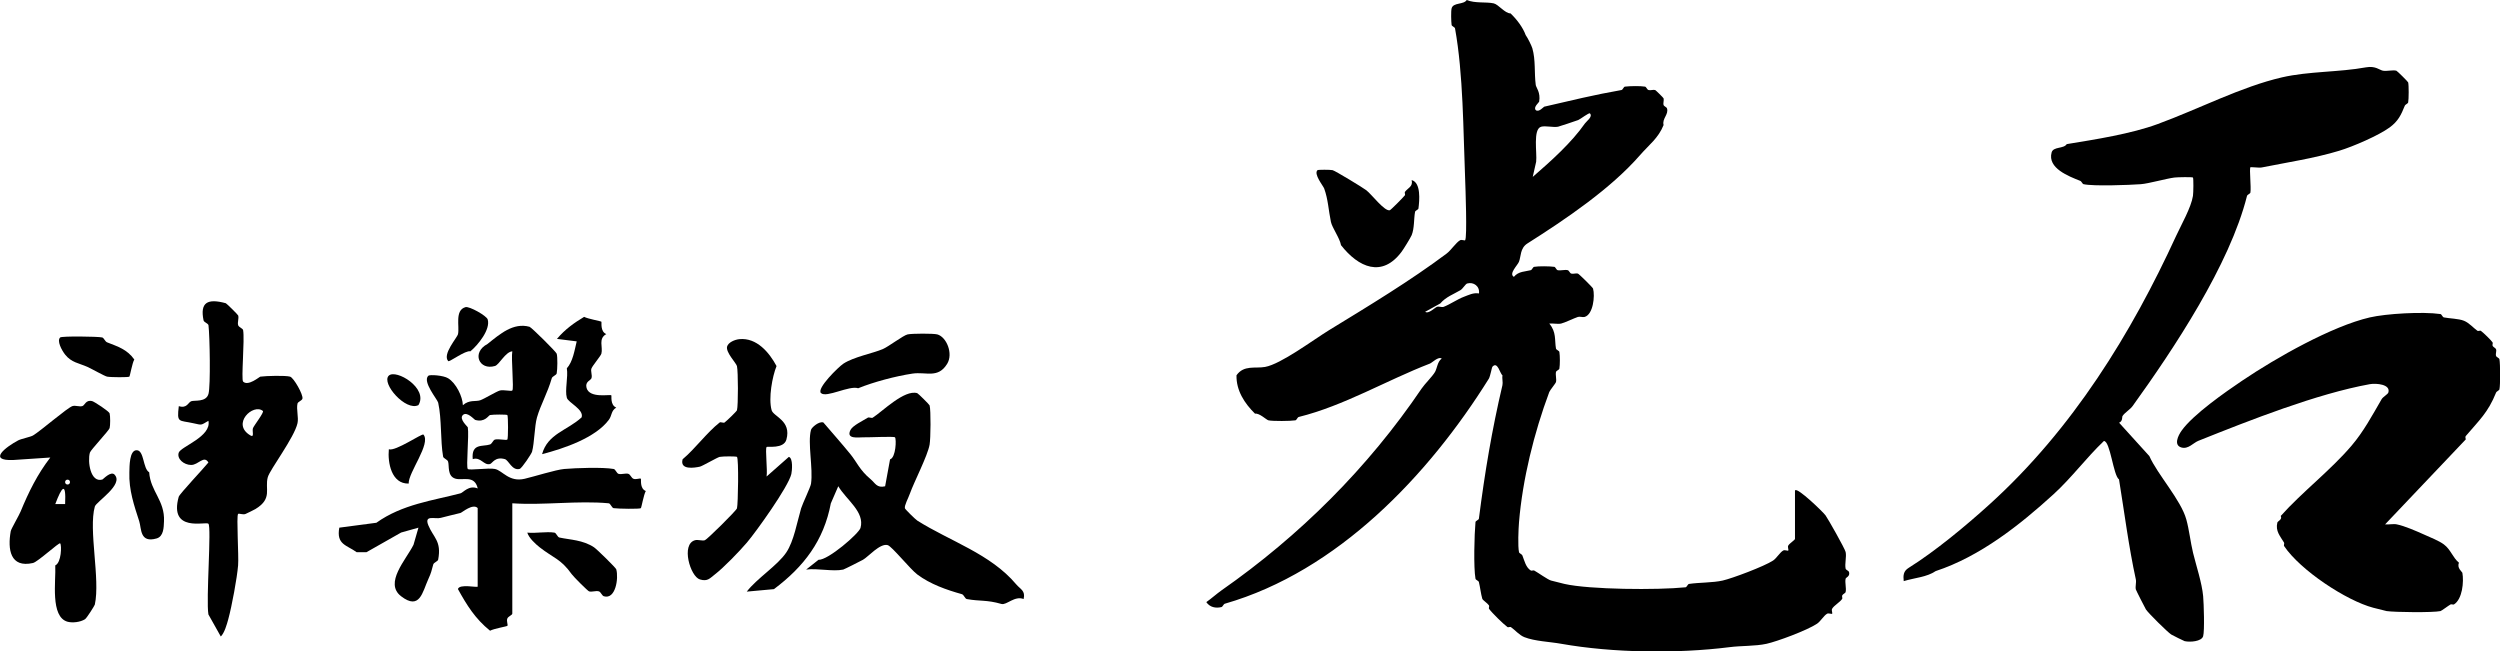
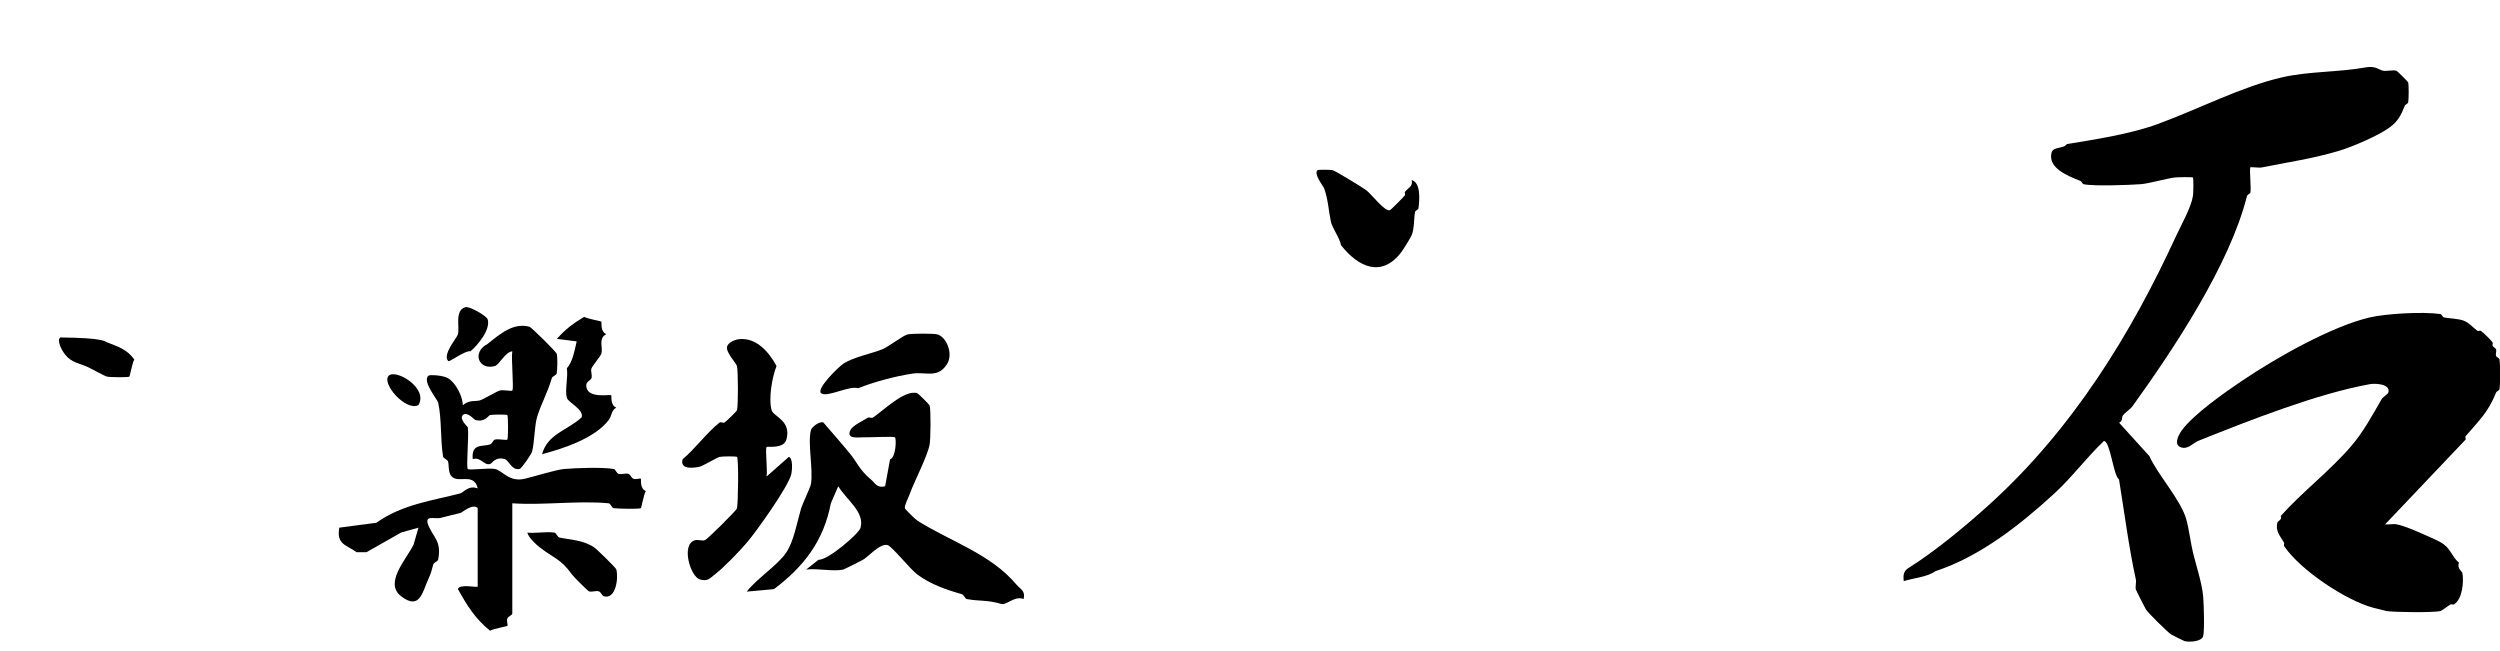
<svg xmlns="http://www.w3.org/2000/svg" width="142" height="37" viewBox="0 0 142 37" fill="none">
  <g clip-path="url(#clip0_1072_1977)">
    <path d="M127.823 9.515C127.754 9.583 127.874 10.644 127.823 10.936C127.809 11.008 127.653 11.05 127.63 11.127C126.651 15.033 123.471 19.818 121.132 23.064C120.989 23.264 120.682 23.437 120.558 23.633C120.525 23.683 120.581 23.92 120.365 24.011L122.083 25.905C122.543 26.948 123.88 28.4 124.183 29.506C124.344 30.084 124.422 30.808 124.565 31.4C124.744 32.133 125.07 33.107 125.139 33.863C125.176 34.287 125.227 35.83 125.139 36.135C125.052 36.44 124.39 36.486 124.087 36.417C124.045 36.408 123.398 36.085 123.324 36.039C123.108 35.898 122.033 34.833 121.89 34.619C121.849 34.555 121.334 33.544 121.316 33.481C121.274 33.321 121.353 33.085 121.316 32.912C120.911 31.059 120.668 29.124 120.36 27.23C120.034 27.016 119.864 25.044 119.501 25.049C118.49 26.014 117.672 27.134 116.633 28.081C114.735 29.811 112.474 31.605 109.947 32.438C109.446 32.78 108.77 32.816 108.131 33.007C108.095 32.679 108.113 32.438 108.416 32.252C109.928 31.305 111.661 29.866 113.003 28.65C117.731 24.371 121.068 18.921 123.604 13.399C123.889 12.78 124.459 11.783 124.56 11.127C124.588 10.954 124.597 10.121 124.56 10.084C124.523 10.048 123.692 10.062 123.508 10.084C123.044 10.143 122.037 10.43 121.596 10.462C120.921 10.512 118.903 10.585 118.347 10.462C118.278 10.448 118.237 10.303 118.154 10.271C117.511 10.016 116.284 9.556 116.532 8.659C116.628 8.313 117.217 8.464 117.391 8.186C119.041 7.917 121.04 7.603 122.552 7.048C124.923 6.178 127.294 4.931 129.62 4.393C131.145 4.043 132.85 4.107 134.394 3.824C134.928 3.729 135.157 3.979 135.35 4.016C135.585 4.056 135.911 3.961 136.113 4.016C136.159 4.029 136.77 4.635 136.784 4.68C136.825 4.83 136.821 5.645 136.784 5.818C136.77 5.887 136.623 5.928 136.591 6.01C136.38 6.533 136.214 6.884 135.732 7.239C135.111 7.694 133.65 8.327 132.864 8.564C131.49 8.983 129.891 9.228 128.471 9.511C128.292 9.547 127.846 9.465 127.8 9.511L127.823 9.515Z" fill="black" />
    <path d="M135.465 29.784C135.681 29.807 135.939 29.743 136.136 29.784C136.573 29.87 137.239 30.162 137.666 30.353C138.03 30.517 138.54 30.717 138.811 30.922C139.211 31.223 139.302 31.655 139.67 31.965C139.537 32.261 139.849 32.479 139.863 32.534C139.955 33.053 139.863 34.032 139.385 34.332C139.344 34.359 139.247 34.305 139.192 34.332C139.068 34.4 138.682 34.696 138.618 34.71C138.195 34.801 136.04 34.778 135.562 34.71C135.511 34.701 134.969 34.564 134.799 34.519C133.278 34.118 130.658 32.393 129.735 31.013C129.707 30.972 129.762 30.872 129.735 30.822C129.509 30.444 129.238 30.171 129.353 29.684C129.372 29.597 129.652 29.511 129.546 29.306C130.773 27.936 132.377 26.711 133.558 25.327C134.247 24.521 134.735 23.61 135.277 22.673C135.355 22.541 135.631 22.39 135.658 22.295C135.801 21.826 134.969 21.758 134.606 21.821C131.61 22.363 127.8 23.865 124.863 25.04C124.574 25.158 124.294 25.527 123.908 25.418C123.448 25.29 123.719 24.739 123.908 24.471C124.56 23.542 126.449 22.235 127.345 21.63C129.307 20.305 132.464 18.525 134.606 18.029C135.53 17.815 137.607 17.692 138.618 17.838C138.687 17.847 138.733 18.011 138.811 18.029C139.137 18.093 139.656 18.097 139.955 18.22C140.254 18.343 140.488 18.625 140.718 18.789C140.764 18.821 140.869 18.762 140.911 18.789C141.058 18.898 141.499 19.322 141.582 19.454C141.605 19.495 141.554 19.586 141.582 19.645C141.619 19.722 141.743 19.759 141.775 19.836C141.816 19.941 141.738 20.091 141.775 20.214C141.798 20.291 141.954 20.332 141.968 20.405C142.018 20.683 142.023 21.853 141.968 22.113C141.954 22.181 141.807 22.222 141.775 22.304C141.32 23.437 140.814 23.875 140.056 24.767C140.024 24.803 140.033 24.876 140.056 24.958L135.47 29.788L135.465 29.784Z" fill="black" />
-     <path d="M101.969 27.849C102.107 27.69 103.518 29.046 103.688 29.27C103.812 29.433 104.795 31.168 104.832 31.355C104.892 31.628 104.772 32.028 104.832 32.302C104.85 32.374 105.002 32.415 105.025 32.493C105.094 32.743 104.85 32.793 104.832 32.871C104.781 33.089 104.882 33.408 104.832 33.626C104.818 33.695 104.68 33.736 104.639 33.818C104.611 33.877 104.662 33.968 104.639 34.009C104.524 34.2 104.17 34.387 104.064 34.578C104.014 34.669 104.101 34.828 104.064 34.86C104.028 34.892 103.867 34.81 103.779 34.86C103.591 34.965 103.407 35.297 103.205 35.429C102.626 35.812 100.939 36.435 100.337 36.568C99.689 36.709 98.904 36.672 98.237 36.759C95.227 37.137 91.588 37.082 88.683 36.568C88.022 36.449 87.185 36.426 86.583 36.19C86.294 36.076 86.05 35.78 85.82 35.62C85.774 35.589 85.669 35.648 85.627 35.62C85.379 35.434 84.754 34.824 84.575 34.578C84.547 34.537 84.607 34.432 84.575 34.387C84.488 34.259 84.221 34.095 84.194 34.009C84.115 33.745 84.07 33.335 84.001 33.062C83.982 32.984 83.821 32.944 83.808 32.871C83.693 32.233 83.743 30.353 83.808 29.652C83.812 29.584 83.991 29.534 84.001 29.461C84.341 26.811 84.745 24.398 85.338 21.88C85.375 21.716 85.31 21.493 85.338 21.311C85.205 21.248 85.067 20.483 84.763 20.838C84.74 20.865 84.648 21.361 84.57 21.503C81.142 26.998 75.977 32.447 69.571 34.291C69.493 34.314 69.451 34.464 69.378 34.482C69.052 34.56 68.721 34.496 68.518 34.2C68.803 34 69.107 33.727 69.378 33.535C73.822 30.43 77.691 26.583 80.747 22.072C80.931 21.799 81.354 21.393 81.51 21.125C81.625 20.924 81.652 20.524 81.891 20.369C81.698 20.228 81.344 20.606 81.22 20.651C78.734 21.612 76.34 23.046 73.771 23.683C73.693 23.701 73.652 23.861 73.578 23.875C73.316 23.92 72.291 23.929 72.048 23.875C71.928 23.847 71.533 23.451 71.285 23.497C70.688 22.909 70.214 22.181 70.233 21.316C70.655 20.72 71.29 20.942 71.855 20.842C72.755 20.683 74.58 19.313 75.485 18.757C77.755 17.369 80.127 15.934 82.172 14.4C82.424 14.209 82.705 13.772 82.934 13.645C83.026 13.594 83.187 13.681 83.219 13.645C83.343 13.522 83.238 10.631 83.219 10.139C83.109 7.416 83.118 4.225 82.645 1.612C82.631 1.539 82.466 1.493 82.452 1.42C82.424 1.225 82.41 0.633 82.452 0.473C82.544 0.127 83.137 0.278 83.311 0C83.775 0.2 84.41 0.096 84.841 0.191C85.113 0.25 85.48 0.765 85.797 0.76C86.156 1.097 86.51 1.575 86.657 1.99C86.776 2.153 86.992 2.591 87.038 2.745C87.231 3.419 87.139 4.125 87.231 4.83C87.25 4.972 87.516 5.249 87.424 5.777C87.424 5.805 87.075 6.096 87.231 6.251C87.387 6.406 87.681 6.069 87.709 6.06C89.207 5.714 90.567 5.381 92.102 5.113C92.176 5.099 92.222 4.931 92.295 4.921C92.571 4.885 93.182 4.876 93.44 4.921C93.509 4.935 93.55 5.085 93.633 5.113C93.748 5.149 93.895 5.081 94.014 5.113C94.046 5.122 94.483 5.554 94.492 5.586C94.524 5.705 94.455 5.855 94.492 5.964C94.515 6.041 94.657 6.078 94.685 6.155C94.795 6.501 94.395 6.738 94.492 7.102C94.193 7.853 93.66 8.227 93.155 8.81C91.482 10.726 88.95 12.438 86.753 13.831C86.331 14.1 86.399 14.578 86.275 14.874C86.188 15.079 85.683 15.557 85.99 15.725C86.239 15.406 86.657 15.425 86.946 15.347C87.024 15.325 87.066 15.17 87.139 15.156C87.387 15.111 88.026 15.12 88.284 15.156C88.353 15.165 88.398 15.329 88.477 15.347C88.651 15.384 88.895 15.302 89.051 15.347C89.124 15.37 89.166 15.511 89.244 15.539C89.359 15.575 89.506 15.507 89.625 15.539C89.685 15.557 90.471 16.331 90.485 16.39C90.604 16.822 90.489 17.865 90.007 18.002C89.887 18.033 89.74 17.965 89.625 18.002C89.414 18.07 88.849 18.343 88.67 18.379C88.472 18.42 88.215 18.357 87.999 18.379C88.412 18.866 88.293 19.304 88.38 19.8C88.394 19.873 88.559 19.918 88.573 19.991C88.61 20.223 88.61 20.706 88.573 20.938C88.564 21.006 88.398 21.052 88.38 21.129C88.343 21.302 88.421 21.539 88.38 21.698C88.357 21.785 88.04 22.158 87.999 22.267C87.13 24.594 86.482 27.23 86.28 29.657C86.248 30.048 86.206 31.031 86.28 31.364C86.294 31.432 86.441 31.473 86.473 31.555C86.592 31.855 86.666 32.229 86.951 32.406C86.992 32.434 87.089 32.379 87.144 32.406C87.374 32.534 87.916 32.925 88.1 32.975C88.343 33.039 88.66 33.121 88.863 33.167C90.283 33.49 94.143 33.522 95.742 33.358C95.811 33.349 95.862 33.18 95.935 33.167C96.514 33.08 97.286 33.103 97.847 32.975C98.375 32.857 100.213 32.17 100.714 31.837C100.912 31.705 101.1 31.373 101.289 31.268C101.381 31.218 101.541 31.305 101.574 31.268C101.606 31.232 101.523 31.072 101.574 30.986C101.643 30.863 101.955 30.672 101.955 30.608V27.863L101.969 27.849ZM87.066 10.043C88.123 9.124 89.262 8.104 90.025 7.011C90.112 6.884 90.485 6.633 90.31 6.442C90.255 6.383 89.754 6.779 89.639 6.82C89.437 6.893 88.569 7.184 88.495 7.198C88.21 7.248 87.787 7.13 87.539 7.198C87.057 7.33 87.314 8.696 87.254 9.187L87.061 10.039L87.066 10.043ZM84.005 16.672C84.065 16.258 83.697 15.998 83.334 16.103C83.238 16.13 83.086 16.404 82.953 16.481C82.581 16.704 82.121 16.863 81.808 17.237L80.949 17.71C81.142 17.851 81.496 17.473 81.62 17.428C81.73 17.387 81.891 17.469 82.001 17.428C82.365 17.287 82.792 16.991 83.146 16.859C83.431 16.754 83.683 16.613 84.005 16.668V16.672Z" fill="black" />
    <path d="M80.186 10.23C80.719 10.376 80.627 11.386 80.568 11.842C80.559 11.91 80.388 11.96 80.375 12.033C80.301 12.438 80.343 12.962 80.182 13.358C80.122 13.503 79.713 14.168 79.607 14.305C78.5 15.784 77.167 15.197 76.17 13.927C76.096 13.517 75.669 12.943 75.596 12.602C75.462 11.969 75.439 11.327 75.214 10.708C75.154 10.549 74.603 9.889 74.833 9.665C74.865 9.634 75.559 9.634 75.692 9.665C75.834 9.697 77.415 10.658 77.604 10.804C77.921 11.05 78.642 12.019 78.941 11.942C79.001 11.924 79.708 11.213 79.8 11.09C79.828 11.05 79.768 10.945 79.8 10.899C79.957 10.681 80.274 10.599 80.182 10.235L80.186 10.23Z" fill="black" />
    <path d="M58.147 34.027C57.636 33.818 57.172 34.387 56.883 34.305C56.023 34.059 55.683 34.164 54.916 34.027C54.81 34.009 54.75 33.781 54.636 33.749C53.758 33.504 52.839 33.18 52.108 32.634C51.704 32.334 50.66 31.031 50.422 30.963C49.985 30.84 49.314 31.632 49.015 31.796C48.896 31.864 47.954 32.338 47.894 32.352C47.306 32.479 46.428 32.265 45.789 32.352L46.492 31.796C47.03 31.828 48.79 30.303 48.877 29.984C49.13 29.074 48.073 28.395 47.614 27.617L47.191 28.591C46.791 30.708 45.661 32.188 43.96 33.463L42.416 33.604C42.991 32.852 44.172 32.115 44.663 31.377C45.095 30.731 45.275 29.652 45.504 28.873C45.583 28.614 46.037 27.667 46.065 27.48C46.194 26.602 45.863 25.149 46.065 24.416C46.106 24.271 46.525 23.911 46.768 23.997C47.278 24.594 47.816 25.199 48.312 25.809C48.648 26.219 48.836 26.706 49.434 27.203C49.718 27.439 49.797 27.735 50.275 27.621L50.555 26.092C50.89 25.991 50.922 24.926 50.835 24.84C50.771 24.776 49.378 24.849 49.011 24.84C48.772 24.835 48.032 24.967 48.308 24.421C48.436 24.17 48.992 23.911 49.291 23.724C49.36 23.683 49.507 23.765 49.571 23.724C50.127 23.369 51.364 22.117 52.099 22.331C52.149 22.345 52.788 22.978 52.802 23.028C52.88 23.305 52.862 24.913 52.802 25.254C52.682 25.91 51.924 27.357 51.681 28.04C51.589 28.304 51.354 28.719 51.4 28.873C51.414 28.928 51.984 29.493 52.103 29.57C53.946 30.735 56.267 31.459 57.719 33.189C57.958 33.472 58.257 33.549 58.142 34.023L58.147 34.027Z" fill="black" />
    <path d="M43.542 25.395C43.455 25.482 43.602 26.724 43.542 27.066L44.806 25.951C45.054 26.019 44.99 26.743 44.948 26.925C44.778 27.653 42.945 30.207 42.421 30.822C41.984 31.332 41.111 32.238 40.596 32.634C40.321 32.843 40.197 33.044 39.755 32.912C39.209 32.752 38.666 30.913 39.475 30.685C39.65 30.635 39.866 30.735 40.036 30.685C40.16 30.649 41.828 29.001 41.86 28.873C41.925 28.637 41.966 26.051 41.86 25.951C41.823 25.914 41.065 25.914 40.877 25.951C40.748 25.978 39.884 26.479 39.755 26.506C39.443 26.574 38.602 26.711 38.772 26.087C39.503 25.473 40.141 24.576 40.877 23.997C40.932 23.952 41.097 24.043 41.157 23.997C41.295 23.893 41.842 23.365 41.86 23.301C41.934 23.037 41.929 21.097 41.86 20.797C41.819 20.619 41.208 20.009 41.3 19.681C41.364 19.454 41.722 19.29 42.003 19.263C42.981 19.172 43.694 20.018 44.107 20.792C43.868 21.384 43.639 22.613 43.827 23.296C43.928 23.665 44.967 23.884 44.668 24.967C44.516 25.514 43.588 25.34 43.547 25.386L43.542 25.395Z" fill="black" />
    <path d="M46.635 22.331C46.355 22.076 47.637 20.833 47.899 20.66C48.491 20.269 49.571 20.073 50.146 19.827C50.472 19.686 51.313 19.044 51.552 18.994C51.809 18.939 53.013 18.935 53.239 18.994C53.767 19.14 54.153 20.091 53.799 20.665C53.275 21.516 52.609 21.107 51.832 21.22C50.886 21.361 49.626 21.694 48.744 22.053C48.248 21.88 46.943 22.609 46.639 22.331H46.635Z" fill="black" />
-     <path d="M13.805 21.671C14.09 21.962 14.738 21.398 14.788 21.393C15.119 21.348 16.213 21.32 16.475 21.393C16.682 21.448 17.238 22.431 17.178 22.645C17.146 22.759 16.921 22.818 16.898 22.923C16.824 23.246 16.971 23.711 16.898 24.038C16.718 24.853 15.335 26.665 15.211 27.102C15.027 27.767 15.501 28.313 14.508 28.914C14.457 28.946 14.044 29.151 13.947 29.192C13.796 29.256 13.575 29.142 13.524 29.192C13.419 29.297 13.57 31.587 13.524 32.115C13.465 32.825 13.171 34.428 12.964 35.179C12.886 35.466 12.748 35.953 12.541 36.153L11.838 34.901C11.695 34.073 12.022 29.93 11.838 29.747C11.691 29.602 9.582 30.271 10.151 28.218C10.197 28.054 11.585 26.588 11.838 26.269C11.585 25.837 11.264 26.415 10.854 26.41C10.445 26.406 10.037 26.064 10.151 25.714C10.266 25.363 12.031 24.799 11.838 23.902C11.392 24.161 11.493 24.152 10.997 24.043C10.151 23.852 10.037 24.052 10.156 23.069C10.62 23.214 10.68 22.864 10.859 22.791C11.038 22.718 11.705 22.864 11.842 22.372C11.967 21.93 11.916 19.071 11.842 18.475C11.829 18.375 11.585 18.306 11.562 18.197C11.351 17.173 11.787 16.941 12.826 17.223C12.872 17.237 13.515 17.874 13.529 17.919C13.58 18.093 13.474 18.311 13.529 18.475C13.566 18.589 13.791 18.652 13.809 18.753C13.906 19.29 13.69 21.553 13.809 21.675L13.805 21.671ZM14.931 23.342C14.388 22.891 13.111 24.084 14.228 24.735C14.466 24.876 14.306 24.471 14.37 24.316C14.439 24.148 15.018 23.415 14.931 23.342Z" fill="black" />
-     <path d="M6.507 26.961C7.049 27.521 5.459 28.5 5.386 28.773C5.018 30.089 5.703 32.894 5.386 34.341C5.377 34.391 4.926 35.115 4.825 35.174C4.554 35.343 4.122 35.388 3.842 35.316C2.84 35.042 3.185 32.984 3.139 32.115C3.488 31.96 3.511 30.972 3.419 30.863C3.359 30.79 2.16 31.905 1.875 31.978C0.579 32.274 0.423 31.204 0.611 30.166C0.634 30.039 1.085 29.27 1.172 29.051C1.627 27.949 2.128 26.929 2.858 25.987L0.754 26.128C-0.744 26.187 0.358 25.372 1.034 25.013C1.195 24.926 1.742 24.817 1.875 24.735C2.33 24.462 3.837 23.146 4.122 23.064C4.297 23.014 4.517 23.119 4.683 23.064C4.816 23.023 4.876 22.686 5.243 22.786C5.358 22.818 6.19 23.355 6.227 23.483C6.268 23.633 6.268 24.17 6.227 24.316C6.185 24.462 5.147 25.559 5.106 25.709C4.963 26.219 5.138 27.43 5.809 27.239C5.864 27.225 6.291 26.734 6.512 26.961H6.507ZM3.837 27.244C3.653 27.244 3.653 27.521 3.837 27.521C4.021 27.521 4.021 27.244 3.837 27.244ZM3.699 28.632C3.759 27.321 3.511 27.649 3.139 28.632H3.699Z" fill="black" />
-     <path d="M7.348 21.393C7.302 21.439 6.3 21.434 6.084 21.393C5.951 21.37 5.188 20.938 4.963 20.838C4.49 20.628 4.053 20.592 3.699 20.141C3.493 19.877 3.221 19.354 3.419 19.167C3.506 19.085 5.542 19.108 5.804 19.167C5.905 19.19 5.965 19.399 6.084 19.445C6.705 19.691 7.215 19.841 7.628 20.419C7.509 20.624 7.385 21.357 7.348 21.393Z" fill="black" />
-     <path d="M7.771 25.573C8.194 25.586 8.116 26.629 8.474 26.825C8.543 27.908 9.37 28.423 9.315 29.611C9.301 29.957 9.297 30.471 8.892 30.585C7.932 30.858 8.042 30.025 7.909 29.611C7.628 28.737 7.311 27.84 7.348 26.825C7.357 26.52 7.339 25.555 7.771 25.573Z" fill="black" />
+     <path d="M7.348 21.393C7.302 21.439 6.3 21.434 6.084 21.393C5.951 21.37 5.188 20.938 4.963 20.838C4.49 20.628 4.053 20.592 3.699 20.141C3.493 19.877 3.221 19.354 3.419 19.167C5.905 19.19 5.965 19.399 6.084 19.445C6.705 19.691 7.215 19.841 7.628 20.419C7.509 20.624 7.385 21.357 7.348 21.393Z" fill="black" />
    <path d="M27.136 28.86C26.856 28.573 26.245 29.115 26.153 29.137C25.744 29.238 25.39 29.32 25.032 29.415C24.714 29.502 24.08 29.219 24.328 29.834C24.622 30.549 25.087 30.722 24.889 31.783C24.871 31.887 24.641 31.947 24.609 32.06C24.498 32.447 24.508 32.502 24.328 32.894C23.993 33.631 23.846 34.683 22.784 33.868C21.805 33.117 23.065 31.792 23.487 30.945L23.768 29.971L22.784 30.248L20.817 31.364H20.257C19.692 30.954 19.094 30.936 19.273 29.971L21.378 29.693C22.849 28.641 24.59 28.432 26.153 28.022C26.318 27.981 26.622 27.535 27.136 27.744C26.952 26.961 26.295 27.307 25.872 27.189C25.39 27.052 25.528 26.447 25.45 26.215C25.413 26.101 25.188 26.037 25.169 25.937C25.009 25.035 25.096 23.802 24.889 22.873C24.848 22.686 23.979 21.68 24.328 21.343C24.407 21.266 25.188 21.32 25.45 21.484C25.905 21.758 26.277 22.527 26.291 23.014C26.658 22.691 27.017 22.823 27.274 22.736C27.504 22.659 28.193 22.235 28.395 22.181C28.598 22.126 29.039 22.24 29.099 22.181C29.2 22.081 29.025 20.36 29.099 19.955C28.708 19.982 28.354 20.72 28.115 20.788C27.214 21.056 26.764 20.027 27.692 19.536C28.391 18.98 29.149 18.306 30.077 18.561C30.183 18.589 31.594 19.986 31.621 20.091C31.677 20.282 31.663 20.979 31.621 21.207C31.603 21.311 31.373 21.37 31.341 21.484C31.098 22.327 30.702 23.005 30.5 23.711C30.358 24.207 30.358 25.154 30.22 25.659C30.188 25.773 29.645 26.597 29.517 26.634C29.085 26.752 28.892 26.137 28.676 26.078C28.115 25.919 27.968 26.319 27.835 26.356C27.481 26.456 27.311 25.932 26.851 26.078C26.764 25.154 27.426 25.386 27.835 25.245C27.95 25.204 28.009 24.994 28.115 24.967C28.322 24.913 28.758 25.026 28.818 24.967C28.869 24.917 28.869 23.624 28.818 23.574C28.781 23.538 28.023 23.538 27.835 23.574C27.743 23.592 27.55 24.011 26.994 23.852C26.934 23.834 26.525 23.346 26.291 23.574C26.056 23.802 26.566 24.234 26.571 24.271C26.649 24.735 26.465 26.533 26.571 26.638C26.663 26.729 27.761 26.561 28.115 26.638C28.556 26.734 28.91 27.403 29.802 27.194C30.335 27.07 31.575 26.679 32.049 26.638C32.72 26.579 34.25 26.529 34.857 26.638C34.962 26.656 35.027 26.888 35.137 26.916C35.321 26.961 35.541 26.861 35.698 26.916C35.808 26.957 35.863 27.148 35.978 27.194C36.13 27.257 36.35 27.143 36.401 27.194C36.433 27.225 36.322 27.744 36.681 27.89C36.562 28.095 36.437 28.828 36.401 28.864C36.346 28.919 35.123 28.901 34.857 28.864C34.751 28.851 34.677 28.596 34.576 28.587C32.83 28.423 30.872 28.709 29.099 28.587V34.851C29.099 34.938 28.869 35.006 28.818 35.129C28.754 35.279 28.869 35.498 28.818 35.548C28.781 35.584 28.046 35.707 27.835 35.825C26.985 35.138 26.516 34.373 26.01 33.458C26.098 33.144 27.132 33.394 27.132 33.317V28.86H27.136Z" fill="black" />
    <path d="M34.158 18.279C34.186 18.306 34.08 18.83 34.438 18.976C33.965 19.235 34.259 19.713 34.158 20.091C34.121 20.219 33.666 20.756 33.597 20.924C33.533 21.079 33.653 21.307 33.597 21.48C33.556 21.612 33.216 21.671 33.317 22.035C33.487 22.645 34.65 22.386 34.723 22.454C34.751 22.481 34.645 23.005 35.004 23.151C34.7 23.333 34.769 23.597 34.581 23.847C33.823 24.867 32.03 25.477 30.79 25.796C31.107 24.635 32.219 24.457 33.037 23.706C33.179 23.251 32.269 22.868 32.196 22.591C32.076 22.163 32.279 21.416 32.196 20.92C32.536 20.547 32.632 19.909 32.757 19.39L31.635 19.249C32.104 18.694 32.619 18.334 33.179 17.997C33.386 18.111 34.126 18.238 34.163 18.275L34.158 18.279Z" fill="black" />
    <path d="M29.949 30.253C30.445 30.303 31.019 30.18 31.493 30.253C31.598 30.271 31.663 30.508 31.773 30.531C32.407 30.667 33.092 30.663 33.74 31.086C33.91 31.2 34.981 32.252 35.004 32.338C35.146 32.848 34.967 34.068 34.3 33.868C34.19 33.836 34.13 33.627 34.02 33.59C33.855 33.535 33.634 33.64 33.459 33.59C33.391 33.572 32.586 32.771 32.476 32.616C31.851 31.737 31.428 31.696 30.652 31.086C30.404 30.89 30.045 30.558 29.949 30.253Z" fill="black" />
    <path d="M25.454 20.506C25.119 20.114 25.969 19.185 26.015 18.976C26.111 18.543 25.817 17.624 26.438 17.446C26.658 17.382 27.642 17.938 27.701 18.143C27.872 18.712 27.15 19.599 26.718 19.955C26.438 19.882 25.519 20.587 25.454 20.51V20.506Z" fill="black" />
-     <path d="M23.207 27.467C22.237 27.489 22.012 26.283 22.086 25.518C22.458 25.655 23.979 24.598 24.053 24.685C24.494 25.204 23.189 26.829 23.212 27.471L23.207 27.467Z" fill="black" />
    <path d="M23.768 23.009C23.051 23.383 21.645 21.771 22.081 21.339C22.486 20.943 24.347 22.044 23.768 23.009Z" fill="black" />
  </g>
  <defs>
    <clipPath id="clip0_1072_1977">
      <rect width="142" height="37" fill="white" />
    </clipPath>
  </defs>
</svg>